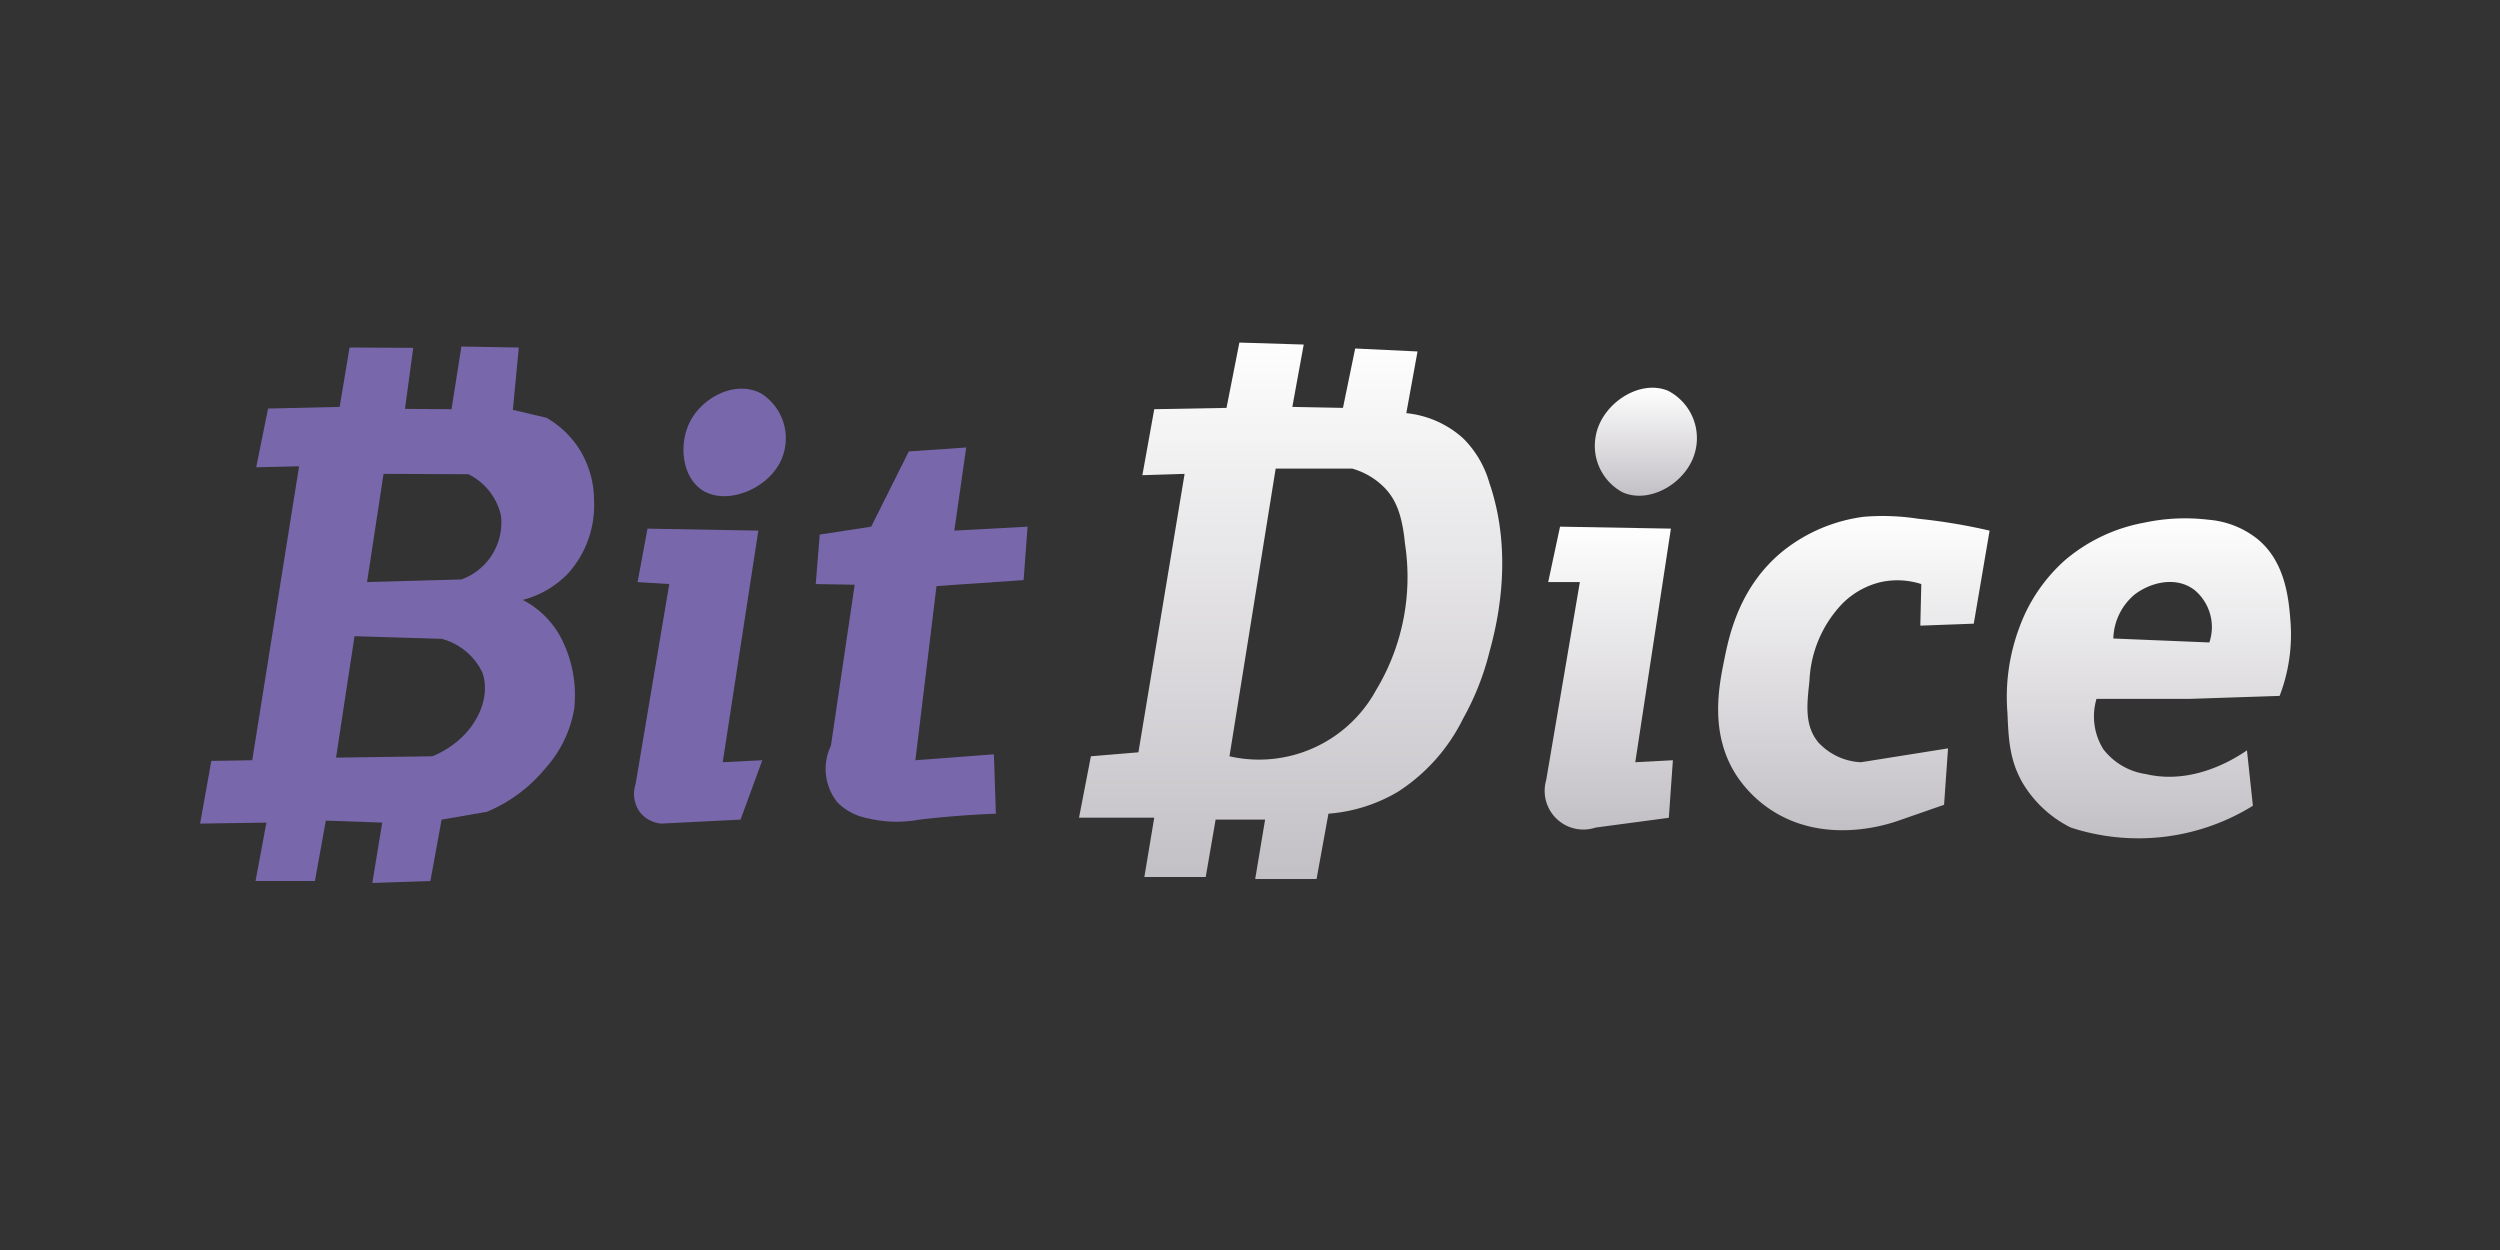
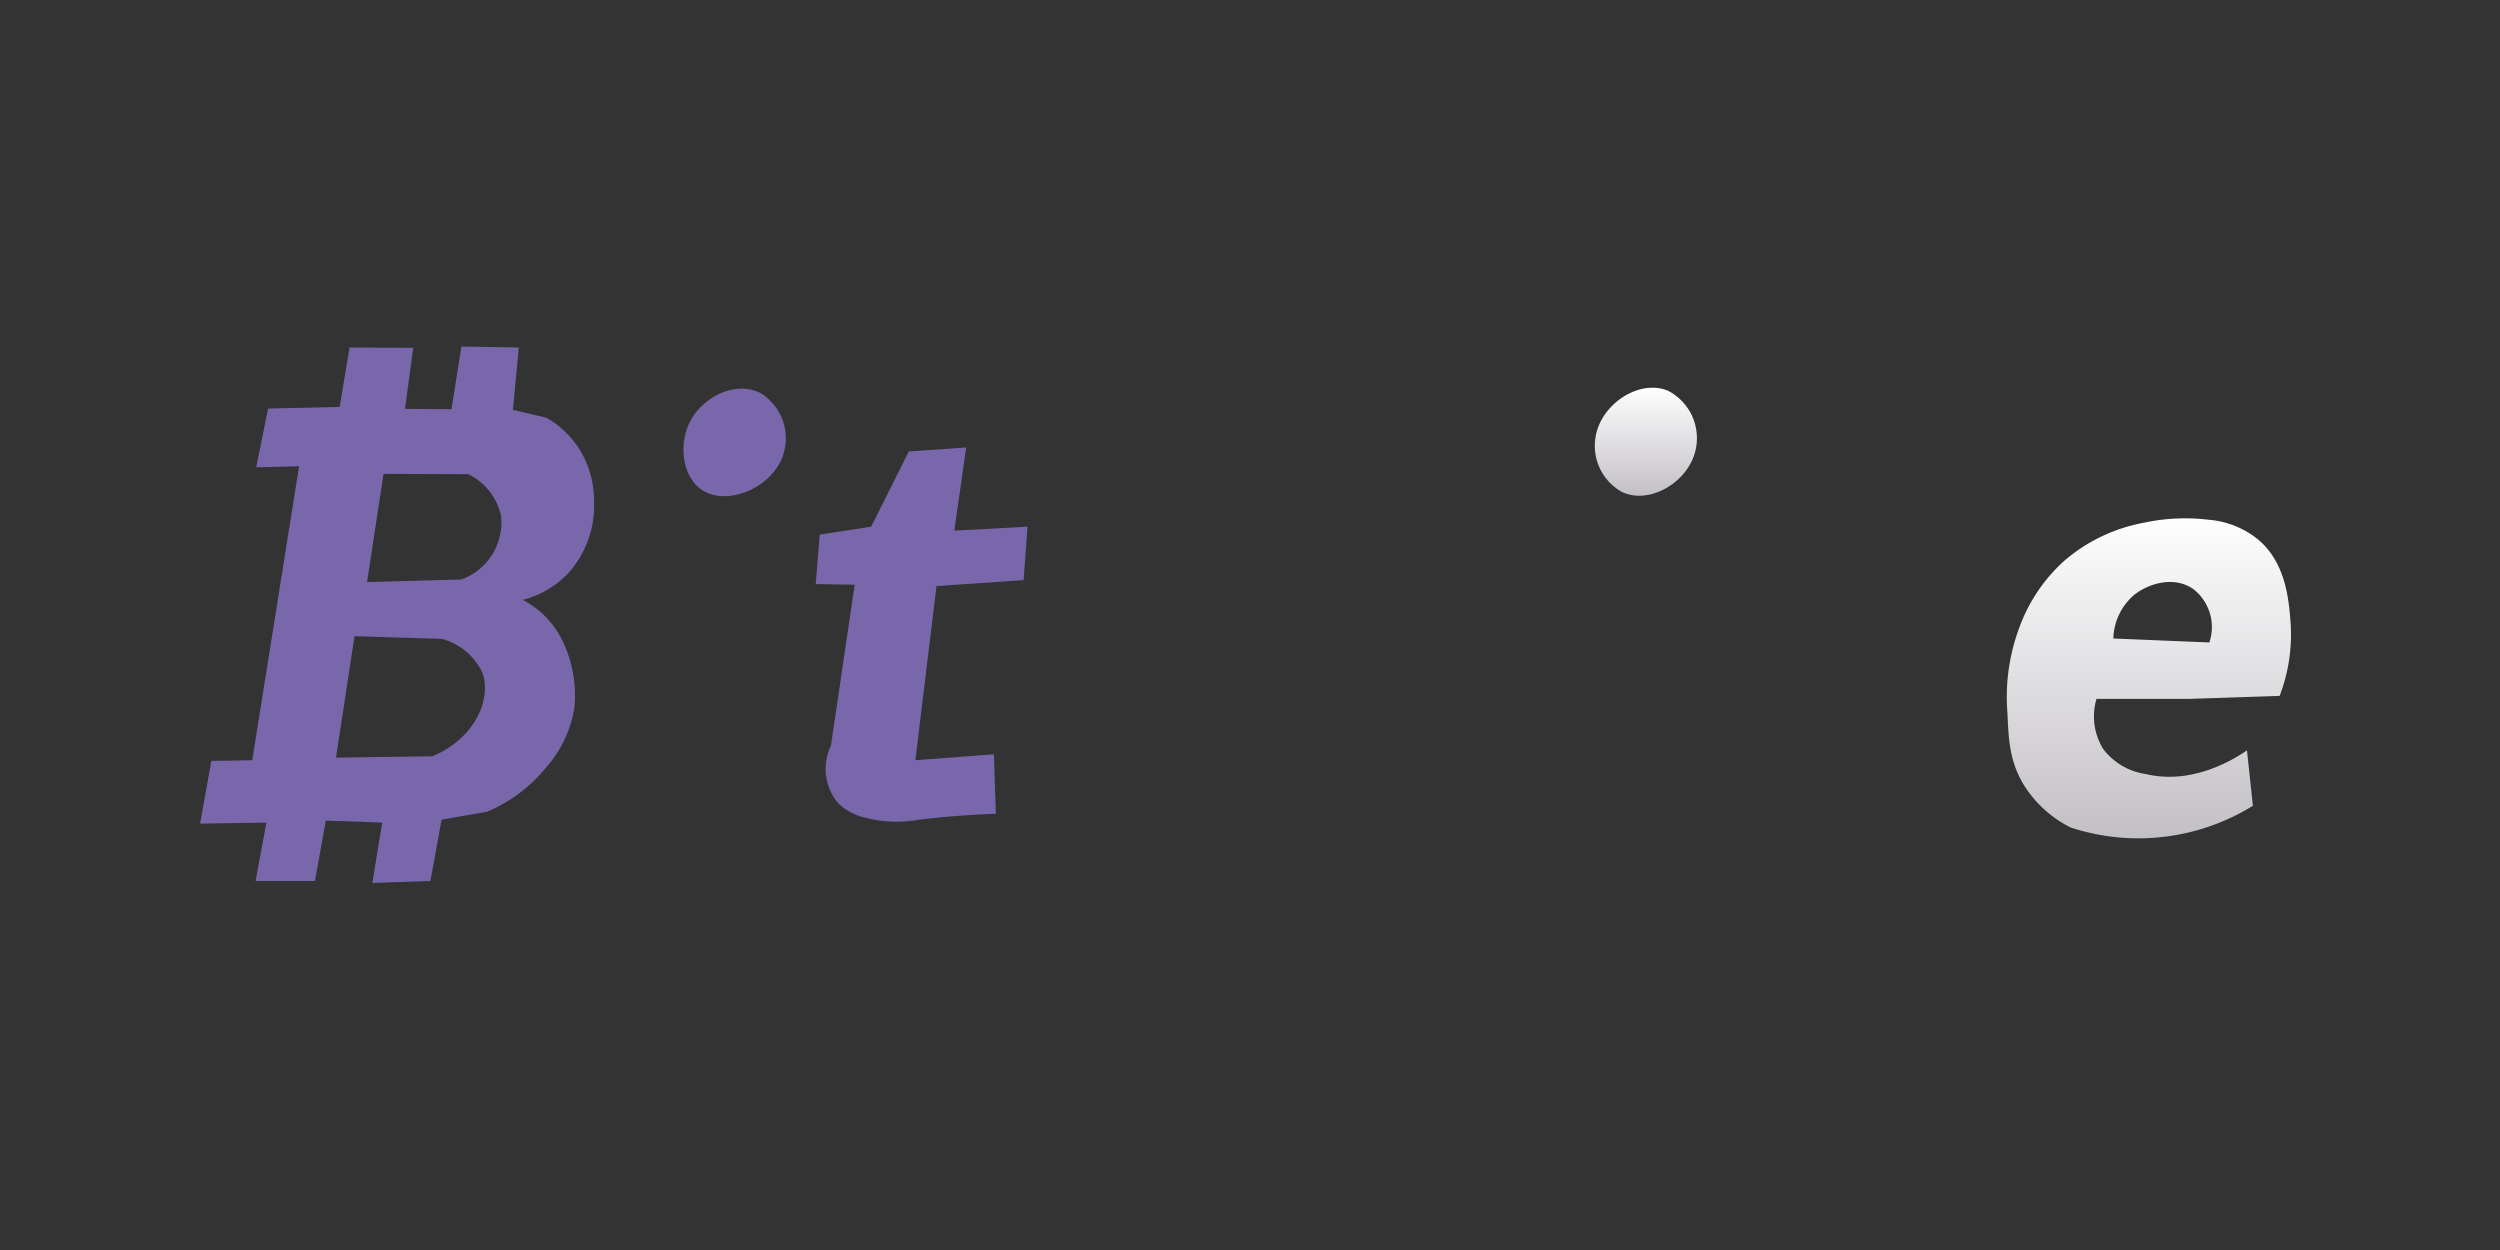
<svg xmlns="http://www.w3.org/2000/svg" xmlns:xlink="http://www.w3.org/1999/xlink" id="Слой_1_копия_" data-name="Слой 1 (копия)" viewBox="0 0 200 100">
  <rect x="0" y="0" width="200" height="100" fill="#333333" stroke="none" />
  <defs>
    <style>.cls-1{fill:url(#Безымянный_градиент_6);}.cls-2{fill:url(#Безымянный_градиент_6-2);}.cls-3{fill:url(#Безымянный_градиент_6-3);}.cls-4{fill:url(#Безымянный_градиент_6-4);}.cls-5{fill:url(#Безымянный_градиент_6-5);}.cls-6{fill:#7967ab;}</style>
    <linearGradient id="Безымянный_градиент_6" x1="128.711" y1="66.329" x2="128.711" y2="42.133" gradientUnits="userSpaceOnUse">
      <stop offset="0" stop-color="#c3c0c5" />
      <stop offset="1" stop-color="#fefefe" />
    </linearGradient>
    <linearGradient id="Безымянный_градиент_6-2" x1="131.669" y1="39.658" x2="131.669" y2="31.018" xlink:href="#Безымянный_градиент_6" />
    <linearGradient id="Безымянный_градиент_6-3" x1="148.31" y1="66.419" x2="148.31" y2="41.268" xlink:href="#Безымянный_градиент_6" />
    <linearGradient id="Безымянный_градиент_6-4" x1="171.921" y1="67.065" x2="171.921" y2="41.467" xlink:href="#Безымянный_градиент_6" />
    <linearGradient id="Безымянный_градиент_6-5" x1="103.251" y1="70.321" x2="103.251" y2="27.405" xlink:href="#Безымянный_градиент_6" />
  </defs>
-   <path class="cls-1" d="M124.804,42.133l-.95,4.434h2.534L123.696,62.403a3.098,3.098,0,0,0,3.959,3.801l5.85-.78.326-4.605-3.009.158q1.425-9.343,2.851-18.687Z" />
  <path class="cls-2" d="M133.443,31.261c-2.3-.96-5.336,1.058-5.786,3.632a4.22,4.22,0,0,0,2.154,4.494c2.258.997,5.327-.888,5.848-3.447A4.264,4.264,0,0,0,133.443,31.261Z" />
-   <path class="cls-3" d="M149.113,41.341a13.049,13.049,0,0,0-6.414,2.692c-3.559,2.854-4.367,6.822-4.751,8.71-.438,2.155-1.201,5.903.95,9.264a9.695,9.695,0,0,0,3.009,2.93c4.268,2.643,9.152,1.004,9.977.713l3.642-1.267q.158-2.257.317-4.513l-6.968,1.109a4.95,4.95,0,0,1-3.405-1.584c-1.111-1.338-.926-2.994-.713-4.909a9.496,9.496,0,0,1,2.613-6.176,6.427,6.427,0,0,1,3.088-1.742,6.235,6.235,0,0,1,3.246.158l-.079,3.326,4.276-.158q.633-3.722,1.267-7.443a45.855,45.855,0,0,0-5.701-.95A18.665,18.665,0,0,0,149.113,41.341Z" />
  <path class="cls-4" d="M175.164,55.91l7.206-.238a13.703,13.703,0,0,0,.871-5.939c-.136-1.713-.366-4.798-2.692-6.651a7.216,7.216,0,0,0-3.88-1.504,15.648,15.648,0,0,0-5.147.238,13.505,13.505,0,0,0-6.335,3.009,13.258,13.258,0,0,0-3.642,5.384,15.823,15.823,0,0,0-.95,6.81c.088,2.1.161,3.84,1.267,5.701a9.305,9.305,0,0,0,3.801,3.484,17.414,17.414,0,0,0,14.569-1.742l-.475-4.434c-.961.662-4.302,2.79-8.077,1.9a5.243,5.243,0,0,1-3.405-1.98,4.94,4.94,0,0,1-.554-4.038Zm-4.434-8.314c1.167-.931,3.273-1.583,4.83-.396A3.855,3.855,0,0,1,176.748,51.397l-7.681-.317A4.753,4.753,0,0,1,170.73,47.596Z" />
-   <path class="cls-5" d="M117.045,35.059a7.966,7.966,0,0,0-4.54-2.006l.897-4.936L108.414,27.88l-.977,4.751-4.051-.079.911-4.988-5.147-.158-1.029,5.226L92.34,32.736l-.95,5.279,3.378-.106q-1.848,11.138-3.695,22.276l-3.801.317-.95,4.909H92.34l-.792,4.751h4.909l.792-4.593h3.959l-.792,4.751h4.909l.95-5.226a12.788,12.788,0,0,0,5.543-1.742,14.625,14.625,0,0,0,5.226-5.859,21.564,21.564,0,0,0,2.111-5.332c.527-1.928,2.014-7.641,0-13.514A8.178,8.178,0,0,0,117.045,35.059Zm-4.645,8.446a17.529,17.529,0,0,1-2.323,11.719,10.662,10.662,0,0,1-11.719,5.279q1.848-11.508,3.695-23.015h6.123a5.858,5.858,0,0,1,2.639,1.584C111.638,39.953,112.174,41.136,112.399,43.505Z" />
  <path class="cls-6" d="M60.878,31.47c-1.995-1.05-4.548.243-5.596,2.112-1.041,1.859-.724,4.524.845,5.596,2.03,1.387,5.741-.177,6.546-2.851A4.238,4.238,0,0,0,60.878,31.47Z" />
-   <path class="cls-6" d="M51.799,42.291l-.792,4.276,2.534.158L50.849,62.72A2.508,2.508,0,0,0,51.166,64.937a2.454,2.454,0,0,0,1.742.95l6.335-.317,1.742-4.751-3.167.158L60.667,42.449Z" />
  <path class="cls-6" d="M72.703,36.115,69.694,42.133l-4.117.633-.317,3.959,3.114.053q-.95,6.44-1.9,12.88a4.267,4.267,0,0,0,.528,4.54,4.591,4.591,0,0,0,2.428,1.267,9.906,9.906,0,0,0,4.117.106c1.435-.17,3.497-.371,6.123-.475l-.158-4.751-6.282.475L74.92,46.884l6.968-.475.317-4.276-5.859.317.95-6.651Z" />
  <path class="cls-6" d="M47.523,40.074a7.778,7.778,0,0,0-1.109-4.038,7.647,7.647,0,0,0-2.692-2.613l-2.692-.633.475-4.988-4.593-.079L36.121,32.736l-3.722-.026.66-4.883-5.094-.026-.792,4.751-5.727.132-.95,4.698,3.431-.079-3.748,23.517-3.273.053-.897,5.015L21.314,65.808l-.871,4.672h4.751l.871-4.83,4.513.158-.792,4.83,4.645-.158.897-4.909,3.642-.633a12.138,12.138,0,0,0,4.672-3.484,9.496,9.496,0,0,0,2.296-4.751,10.009,10.009,0,0,0-1.029-5.622,7.225,7.225,0,0,0-3.088-3.088,7.727,7.727,0,0,0,3.642-2.138A8.121,8.121,0,0,0,47.523,40.074ZM30.684,37.91l6.783.026a4.864,4.864,0,0,1,2.613,3.326,4.846,4.846,0,0,1-3.167,5.094l-7.549.211Zm3.906,22.593-7.707.106,1.478-9.713,6.968.211a5.026,5.026,0,0,1,3.246,2.666C39.393,55.973,37.909,59.135,34.59,60.503Z" />
</svg>